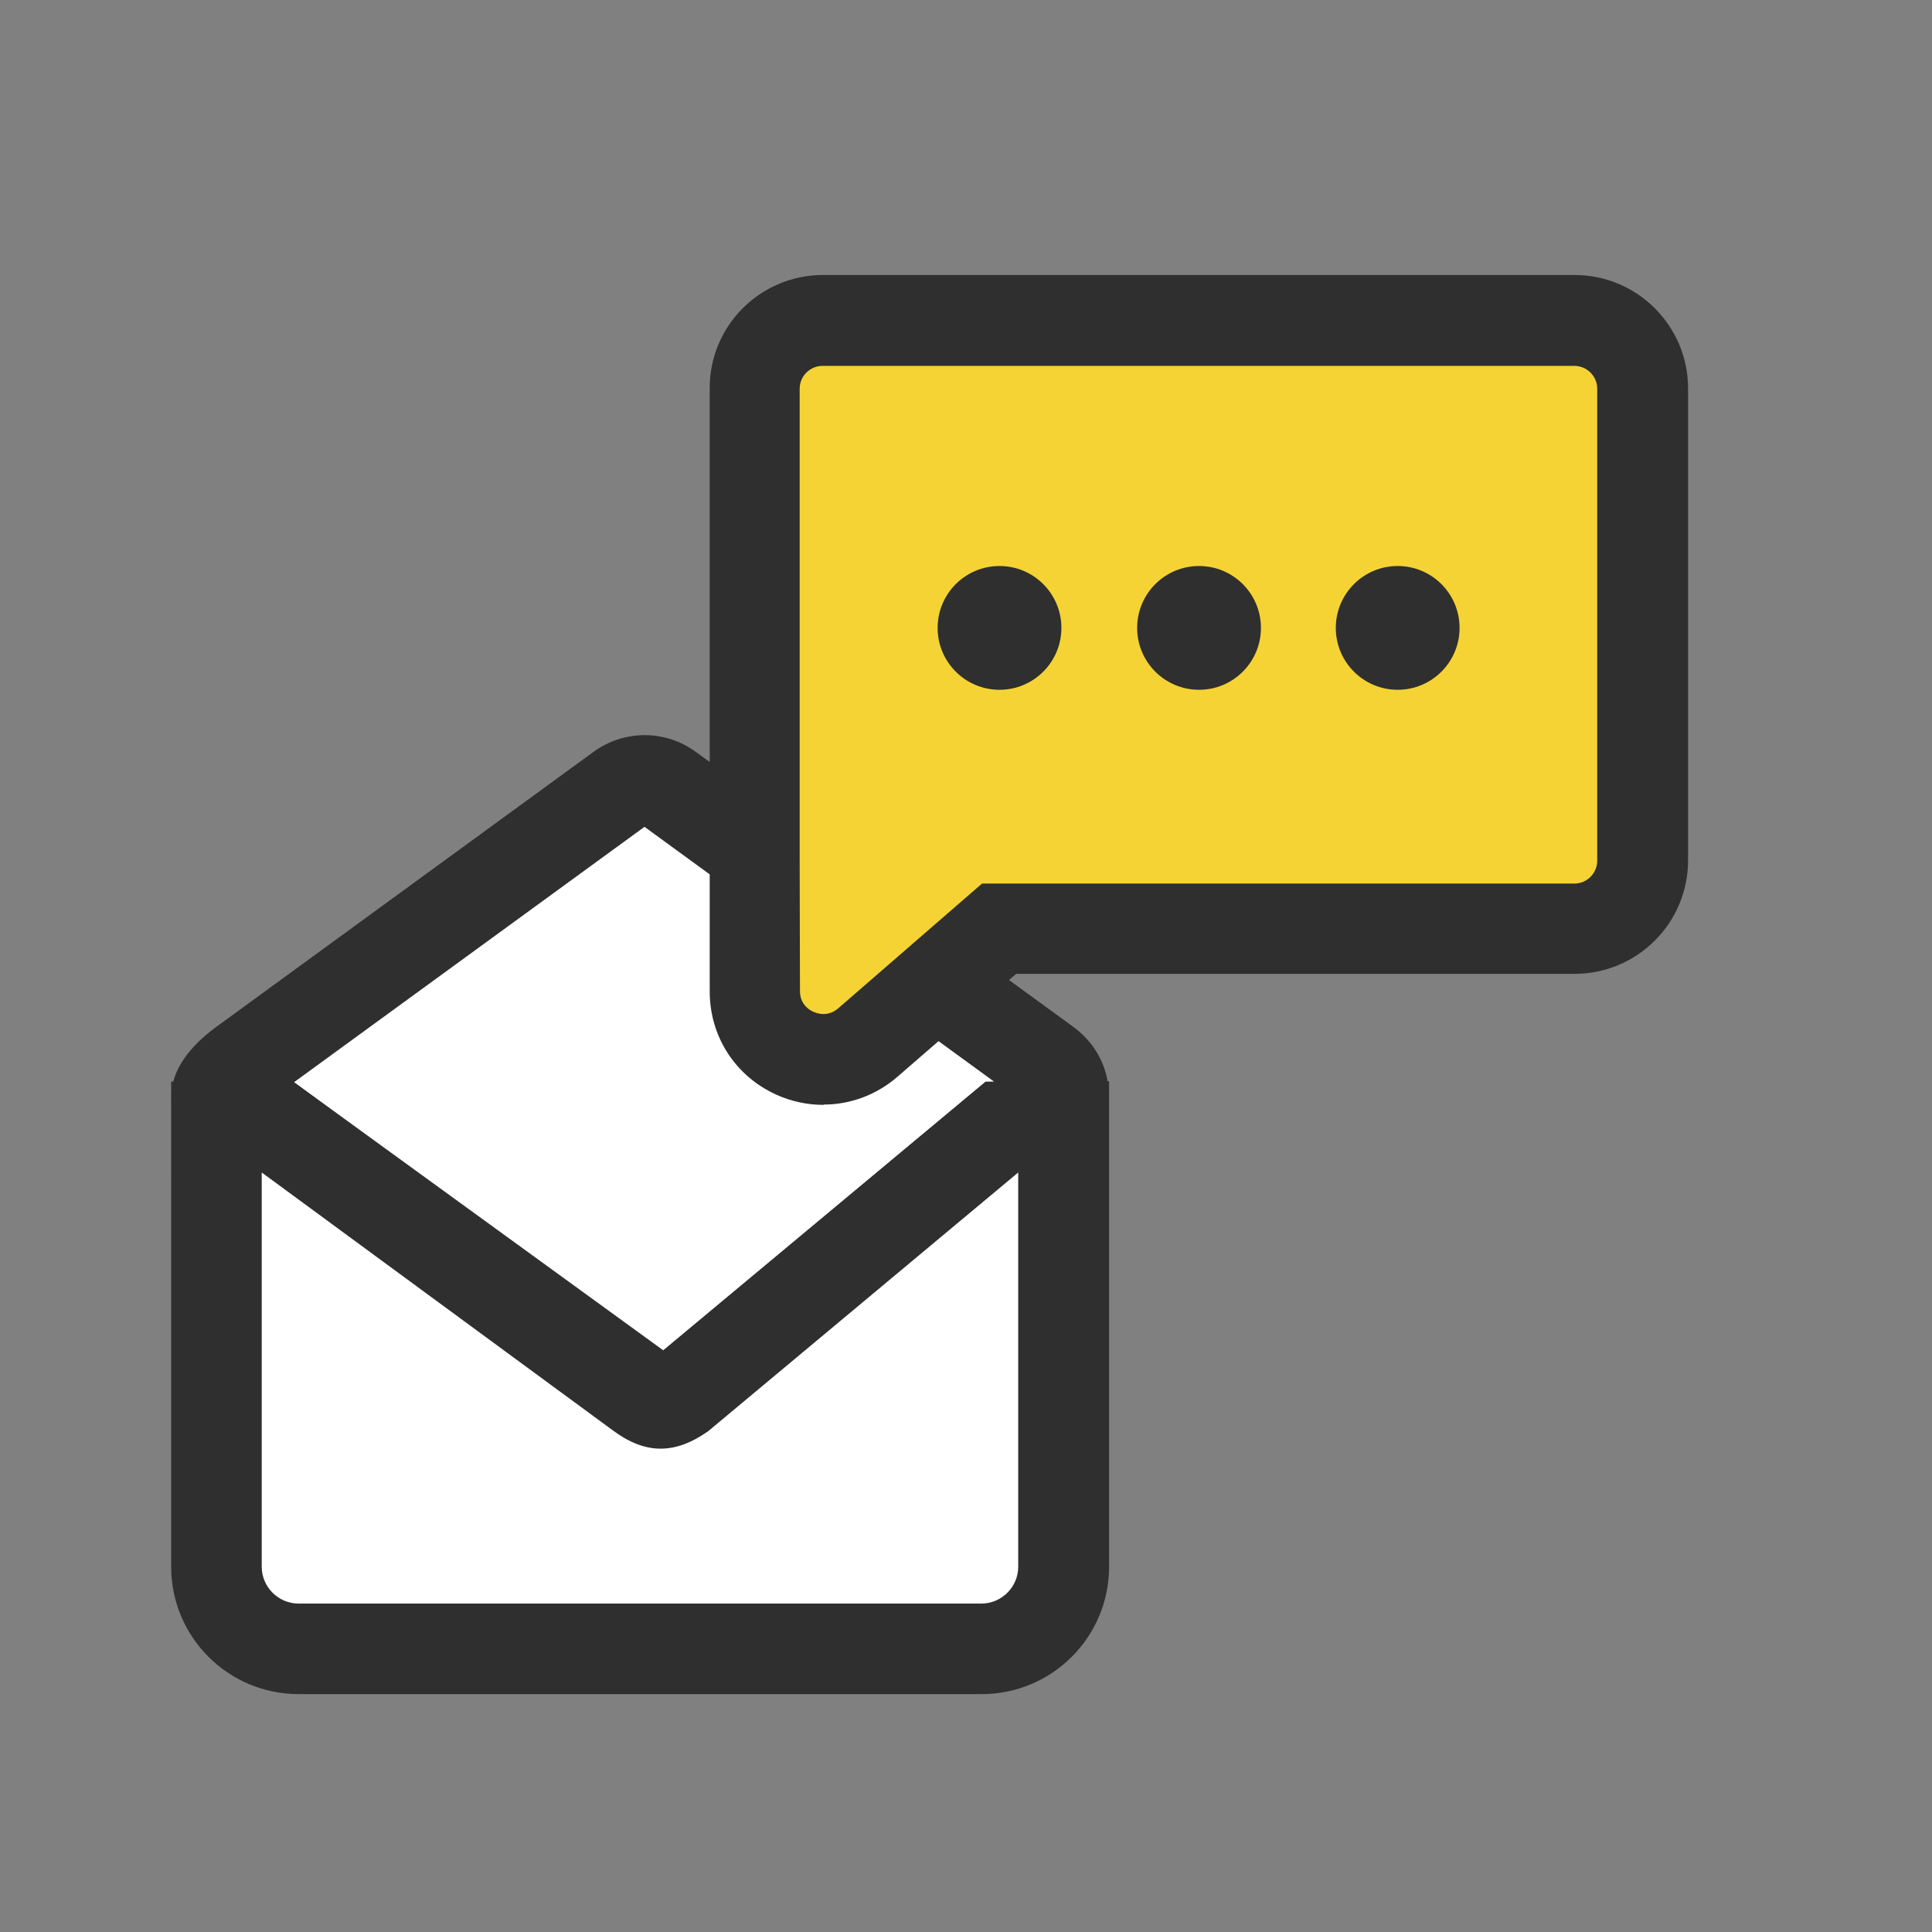
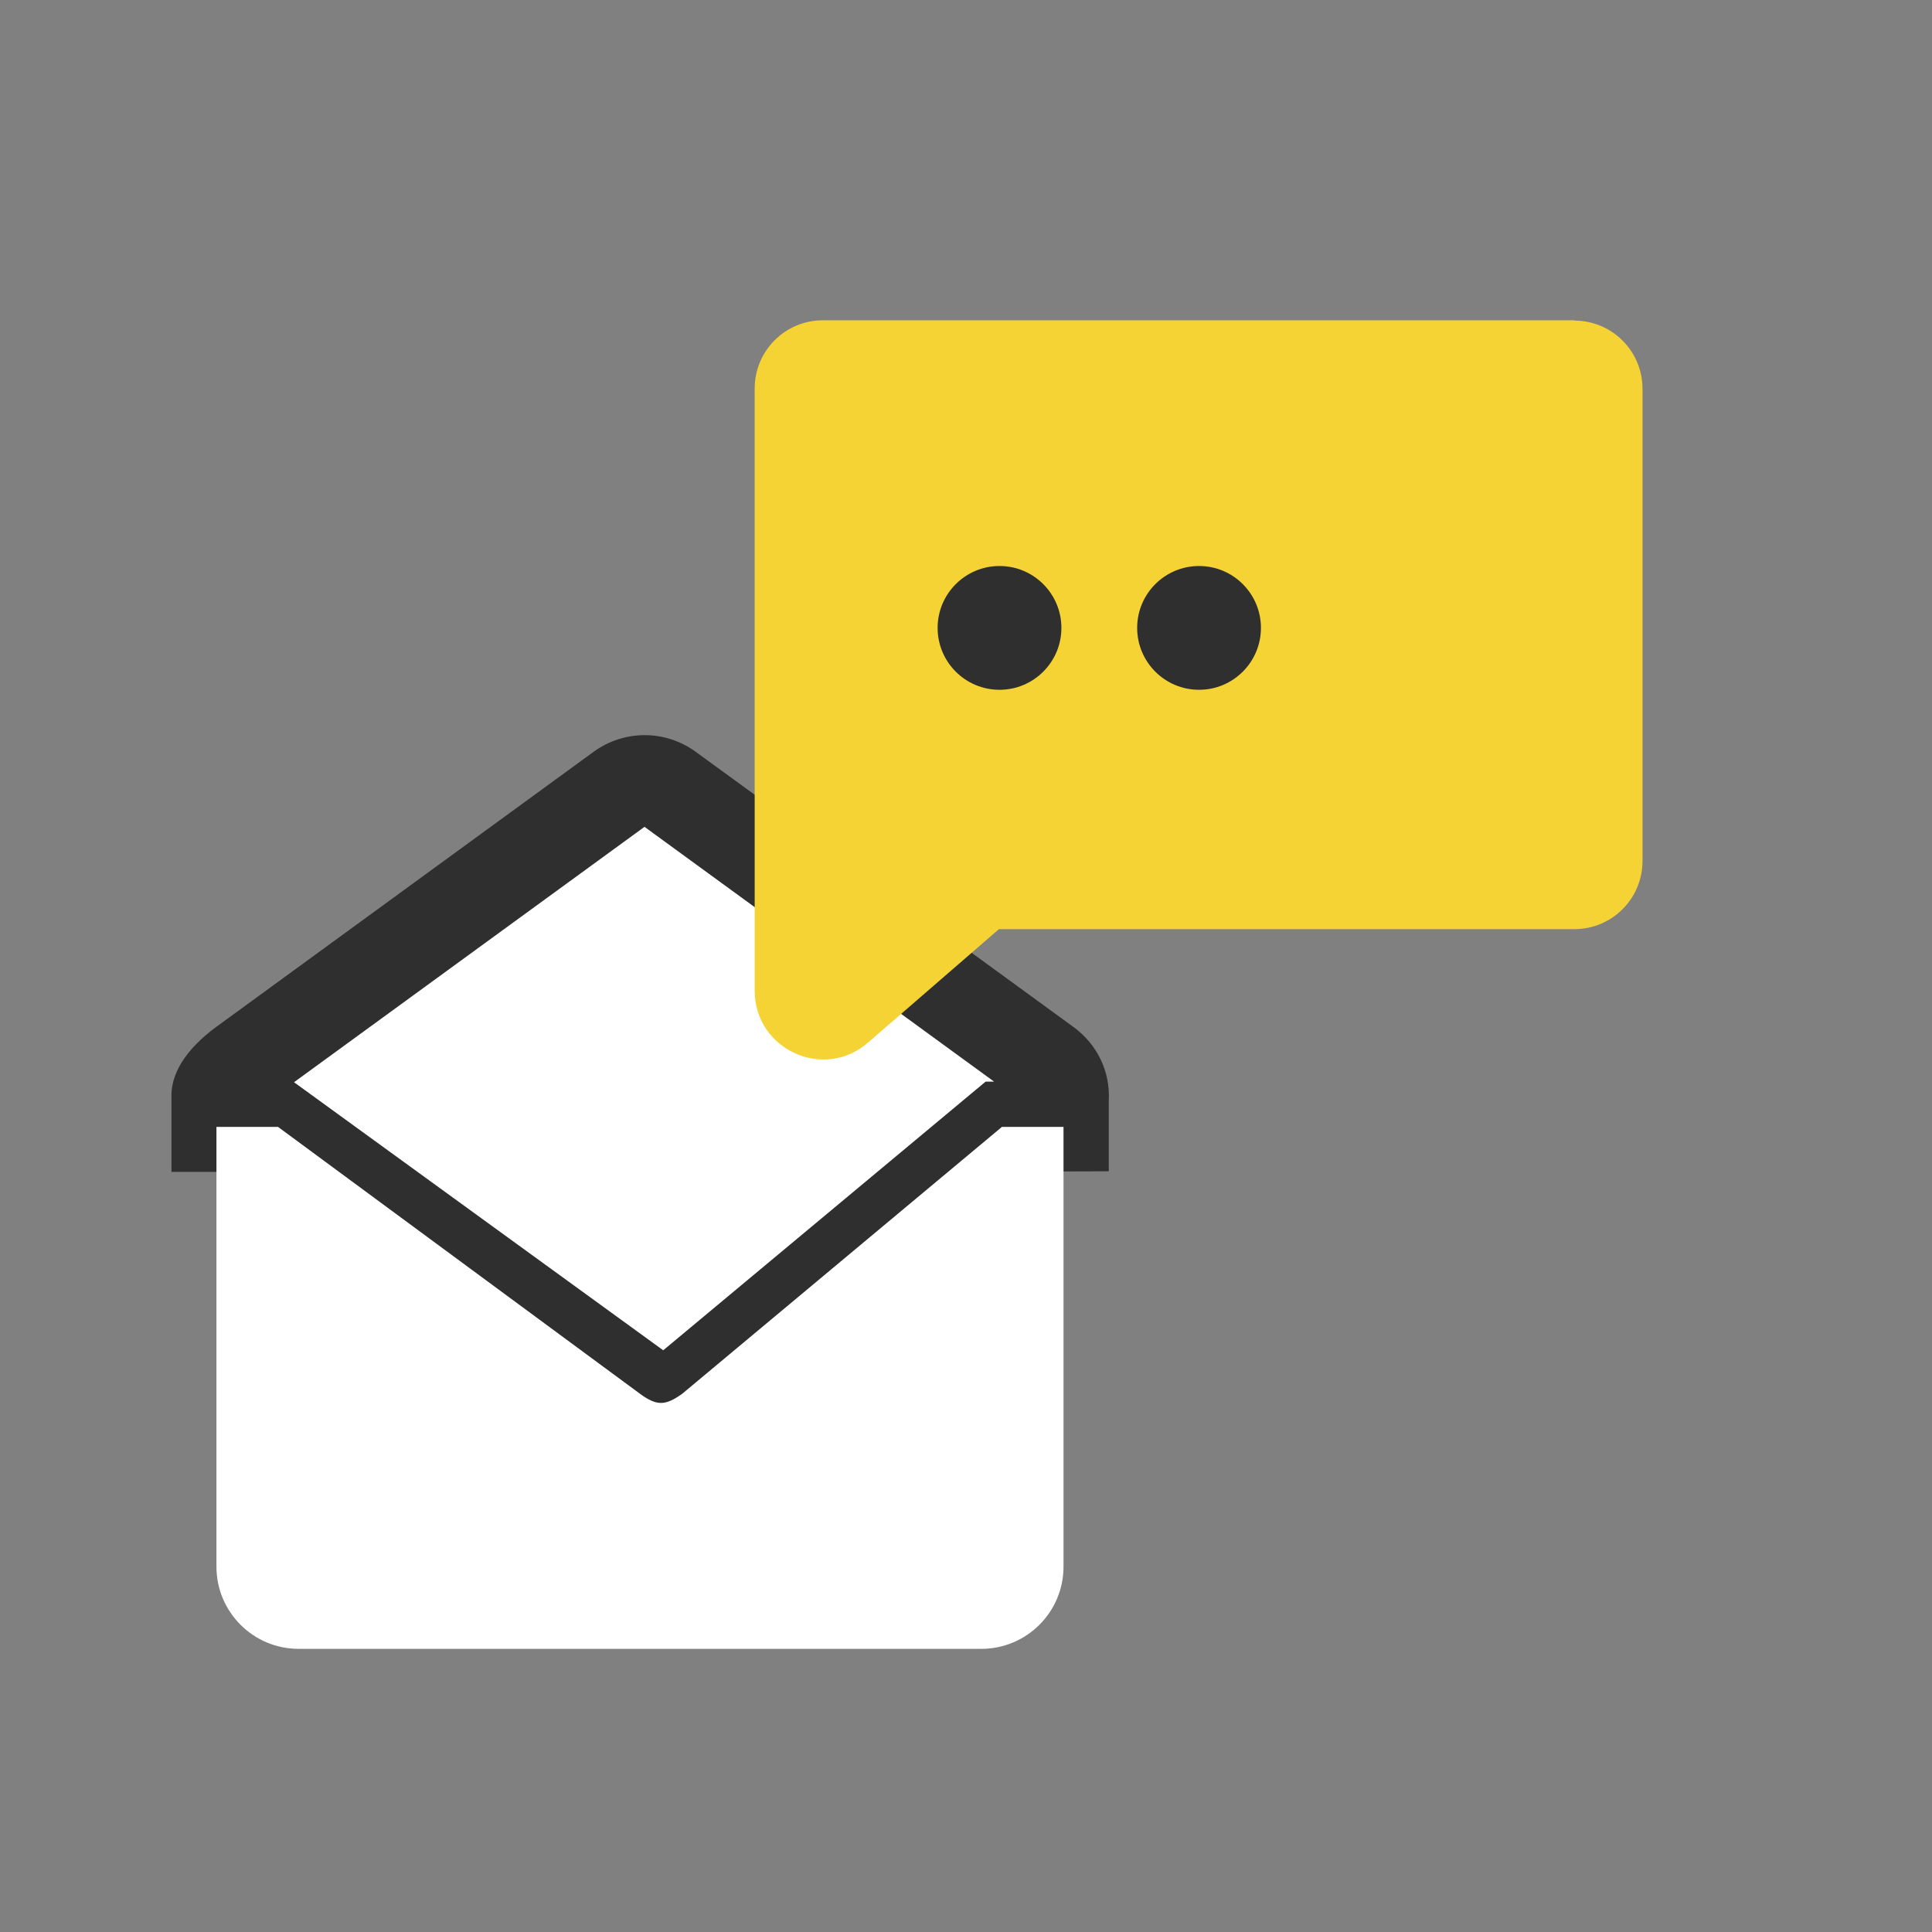
<svg xmlns="http://www.w3.org/2000/svg" id="_レイヤー_2" data-name="レイヤー 2" viewBox="0 0 64 64">
  <rect x="0" y="0" width="64" height="64" fill="#808080" stroke="none" />
  <defs>
    <style>
      .cls-1 {
        fill: none;
      }

      .cls-1, .cls-2, .cls-3, .cls-4 {
        stroke-width: 0px;
      }

      .cls-2 {
        fill: #2e2f2e;
      }

      .cls-3 {
        fill: #fff;
      }

      .cls-4 {
        fill: #f5d334;
      }
    </style>
  </defs>
  <g id="icon-color">
    <g id="c-mail-chat">
-       <rect class="cls-1" width="64" height="64" />
      <g>
        <g>
          <path class="cls-3" d="m9.21,37.32l12.18,8.84c-.13.39.65.39,1.2,0l10.59-8.84h2.03s0-.93,0-.93c.02-.42-.15-.86-.56-1.15l-12.51-9.12c-.48-.35-1.13-.35-1.6,0l-12.51,9.12c-.41.3-.88.73-.86,1.15v.93h2.04Z" />
          <path class="cls-2" d="m21.74,47.96c-.42,0-.83-.11-1.18-.37-.19-.14-.34-.31-.45-.51l-11.38-8.26h-3.05v-2.43c-.04-.8.46-1.62,1.48-2.37l12.51-9.12c1.01-.73,2.36-.73,3.37,0l12.52,9.12c.79.58,1.22,1.47,1.17,2.44v2.34s-2.98.01-2.98.01l-10.28,8.57c-.47.33-1.1.56-1.72.56Zm-12-12.11l12.23,8.88,10.68-8.9h.28s-11.58-8.44-11.58-8.44l-11.61,8.46Z" />
        </g>
        <g>
          <path class="cls-3" d="m33.19,37.33l-10.59,8.84c-.55.39-.83.42-1.4,0l-11.99-8.84h-2.04v14.57c0,1.5,1.22,2.72,2.72,2.72h22.62c1.5,0,2.72-1.22,2.72-2.72v-14.57h-2.04Z" />
-           <path class="cls-2" d="m32.51,56.12H9.89c-2.33,0-4.22-1.89-4.22-4.22v-16.07h4.04l12.18,8.99,10.76-8.98,4.09-.02v16.08c0,2.33-1.89,4.22-4.22,4.22Zm-23.84-17.29v13.07c0,.67.55,1.22,1.22,1.22h22.62c.67,0,1.22-.55,1.22-1.22v-13.06l-10.27,8.57c-1.11.78-2.08.77-3.15-.02l-11.64-8.55Z" />
        </g>
      </g>
      <g>
        <g>
          <path class="cls-4" d="m52.16,10.61h-24.9c-1.25,0-2.26,1.01-2.26,2.26v15.64s0,.03,0,.04v4.28c.01,1.94,2.29,2.98,3.75,1.71l4.34-3.76h19.06c1.25,0,2.26-1.01,2.26-2.26v-15.64c0-1.25-1.01-2.26-2.26-2.26Z" />
-           <path class="cls-2" d="m27.28,36.6c-.53,0-1.06-.11-1.57-.34-1.36-.62-2.2-1.93-2.2-3.42V12.87c-.01-2.08,1.68-3.76,3.75-3.76h24.9c2.08,0,3.76,1.69,3.76,3.76v15.63c0,2.08-1.69,3.76-3.76,3.76h-18.5l-3.92,3.4c-.7.61-1.57.93-2.45.93Zm-.79-8.19v.14s.01,4.28.01,4.28c0,.44.31.63.45.69s.48.17.82-.12l4.76-4.13h19.62c.42,0,.76-.34.76-.76v-15.63c0-.42-.34-.76-.76-.76h-24.9c-.42,0-.76.34-.76.76v15.53Z" />
        </g>
        <g>
          <circle class="cls-2" cx="39.72" cy="20.8" r="2.05" />
-           <circle class="cls-2" cx="46.3" cy="20.8" r="2.05" />
          <circle class="cls-2" cx="33.11" cy="20.8" r="2.05" />
        </g>
      </g>
    </g>
  </g>
</svg>